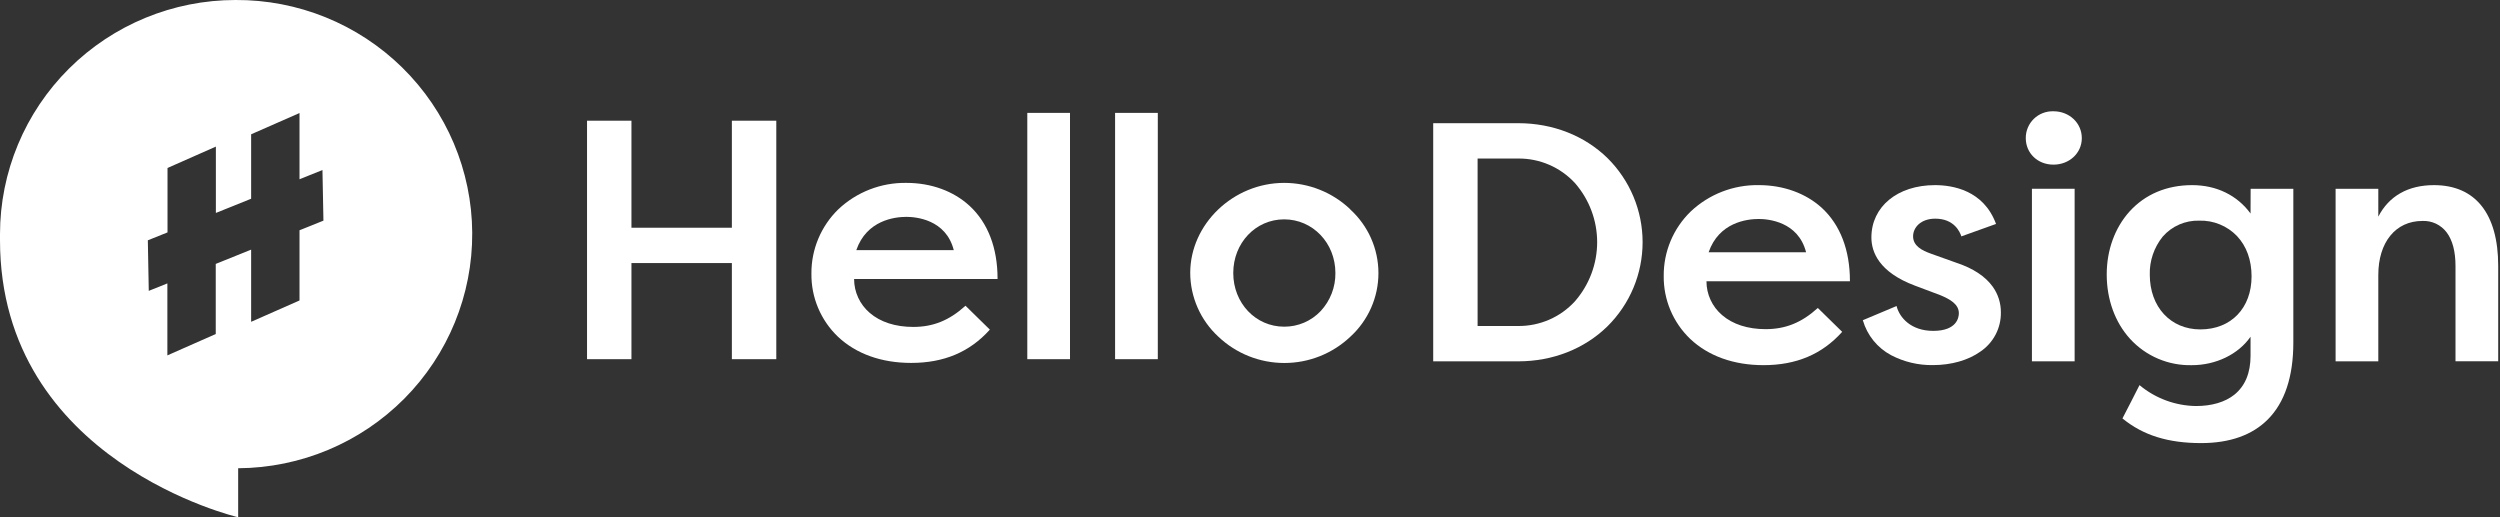
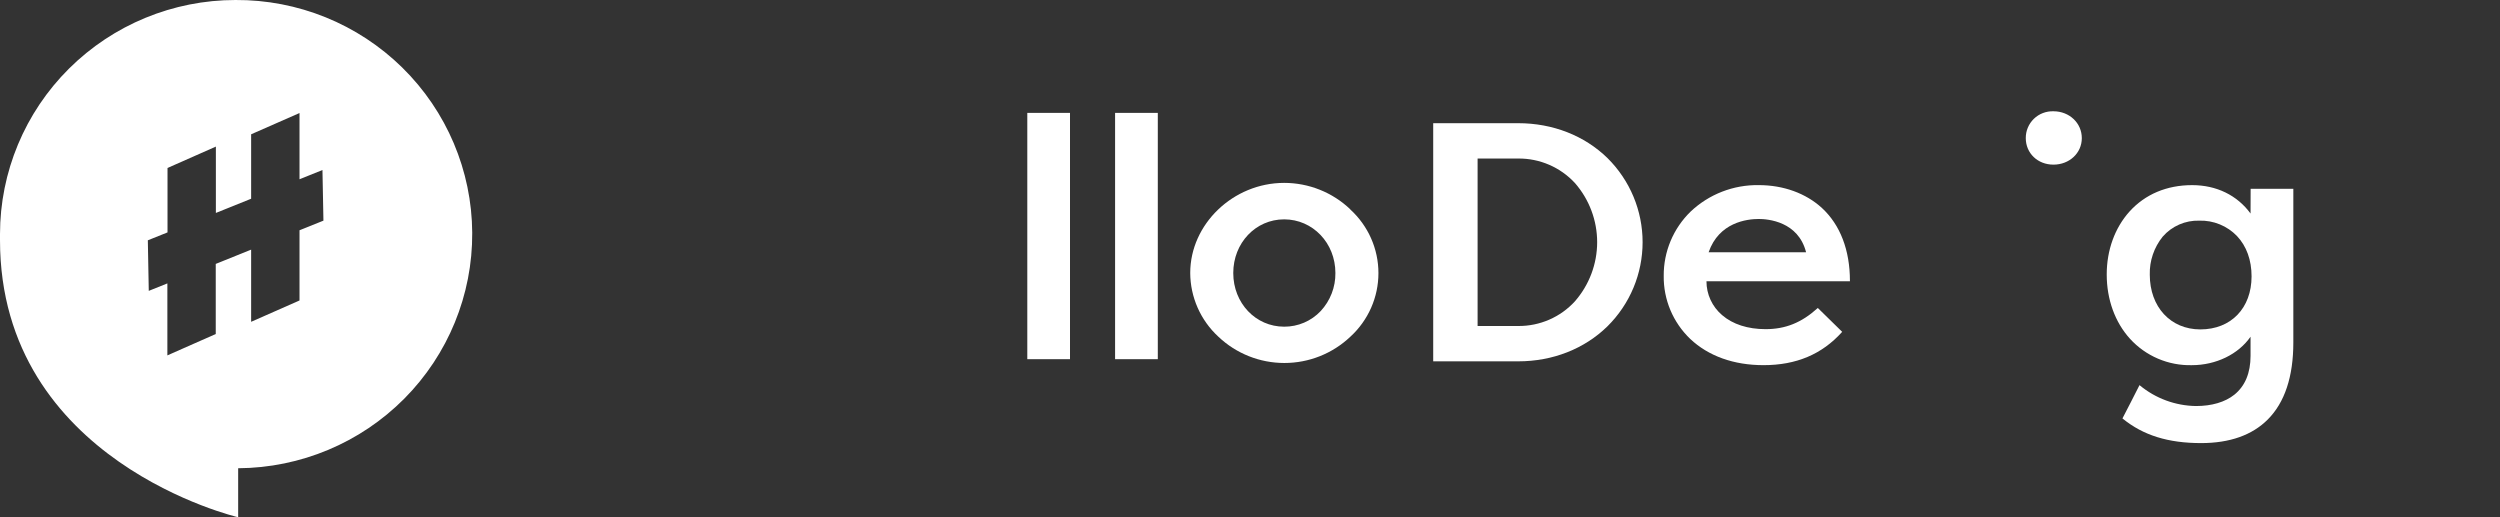
<svg xmlns="http://www.w3.org/2000/svg" width="174" height="36" viewBox="0 0 174 36" fill="none">
  <rect x="0" y="0" width="174" height="36" fill="#333333" stroke="none" />
-   <path d="M50.938 15.85H43.949V8.401H40.858V24.999H43.949V18.309H50.938V24.999H54.03V8.401H50.938V15.85Z" fill="white" />
-   <path d="M67.484 14.329C66.368 13.298 64.805 12.729 63.085 12.729C61.325 12.702 59.624 13.362 58.348 14.567C57.749 15.149 57.275 15.846 56.953 16.615C56.631 17.384 56.468 18.21 56.475 19.043C56.464 19.861 56.621 20.673 56.939 21.428C57.256 22.183 57.726 22.866 58.319 23.433C59.585 24.628 61.347 25.259 63.416 25.259C65.703 25.259 67.486 24.501 68.879 22.959L68.894 22.942L67.214 21.295L67.198 21.278L67.181 21.294C66.063 22.303 64.946 22.754 63.561 22.754C62.328 22.754 61.275 22.417 60.537 21.779C60.194 21.488 59.919 21.126 59.731 20.718C59.542 20.311 59.445 19.868 59.446 19.42H69.43V19.397C69.431 17.258 68.759 15.505 67.484 14.329ZM59.598 17.411C60.318 15.327 62.266 15.094 63.085 15.094C63.723 15.094 65.838 15.261 66.383 17.411H59.598Z" fill="white" />
  <path d="M74.472 7.857H71.5V24.999H74.472V7.857Z" fill="white" />
  <path d="M80.583 7.857H77.61V24.999H80.583V7.857Z" fill="white" />
  <path d="M93.982 14.571C92.744 13.389 91.094 12.729 89.377 12.729C85.833 12.729 82.84 15.598 82.84 18.995C82.843 19.83 83.019 20.655 83.356 21.419C83.694 22.183 84.186 22.87 84.802 23.437C86.039 24.61 87.683 25.264 89.392 25.264C91.102 25.264 92.745 24.61 93.982 23.437C94.599 22.874 95.091 22.189 95.428 21.427C95.765 20.665 95.939 19.841 95.939 19.009C95.939 18.176 95.765 17.352 95.428 16.59C95.091 15.828 94.599 15.144 93.982 14.581V14.571ZM91.922 21.648C91.596 21.994 91.202 22.269 90.764 22.457C90.326 22.644 89.854 22.74 89.377 22.737C87.392 22.737 85.835 21.097 85.835 19.003C85.835 16.909 87.392 15.267 89.377 15.267C91.362 15.267 92.944 16.907 92.944 19.003C92.955 19.982 92.59 20.928 91.922 21.648V21.648Z" fill="white" />
  <path d="M105.671 8.574H99.751V25.149H105.671C108.072 25.149 110.278 24.282 111.884 22.707C112.658 21.939 113.272 21.027 113.691 20.023C114.11 19.019 114.325 17.943 114.325 16.856C114.325 15.769 114.11 14.693 113.691 13.689C113.272 12.685 112.658 11.773 111.884 11.005C110.28 9.438 108.073 8.574 105.671 8.574ZM109.615 20.971C109.116 21.517 108.507 21.953 107.827 22.249C107.147 22.545 106.413 22.695 105.671 22.69H102.841V11.034H105.671C106.412 11.027 107.145 11.176 107.825 11.47C108.504 11.764 109.114 12.196 109.615 12.739C110.612 13.88 111.162 15.342 111.162 16.854C111.162 18.366 110.612 19.828 109.615 20.97V20.971Z" fill="white" />
  <path d="M126.806 14.475C125.69 13.452 124.127 12.884 122.407 12.884C120.647 12.856 118.946 13.517 117.67 14.723C117.071 15.305 116.596 16.001 116.274 16.77C115.952 17.539 115.789 18.364 115.795 19.197C115.784 20.015 115.942 20.828 116.259 21.583C116.577 22.339 117.047 23.021 117.64 23.589C118.905 24.782 120.669 25.415 122.738 25.415C125.025 25.415 126.808 24.657 128.201 23.113L128.216 23.096L126.536 21.45L126.521 21.434L126.503 21.45C125.385 22.46 124.267 22.909 122.883 22.909C121.649 22.909 120.597 22.571 119.86 21.933C119.517 21.642 119.242 21.281 119.054 20.874C118.866 20.467 118.769 20.024 118.77 19.576H128.755V19.551C128.754 17.406 128.081 15.654 126.806 14.475ZM118.92 17.558C119.64 15.474 121.588 15.241 122.407 15.241C123.043 15.241 125.158 15.409 125.703 17.558H118.92Z" fill="white" />
-   <path d="M136.178 18.294L134.395 17.656C133.779 17.436 133.151 17.121 133.151 16.449C133.151 15.837 133.68 15.219 134.696 15.219C136.014 15.219 136.411 16.148 136.504 16.432V16.454L138.897 15.596H138.92V15.575C138.049 13.228 135.887 12.885 134.671 12.885C132.068 12.885 130.249 14.382 130.249 16.526C130.249 17.54 130.777 18.944 133.284 19.882L135.043 20.543C135.715 20.824 136.336 21.17 136.336 21.799C136.336 22.087 136.207 23.029 134.553 23.029C133.004 23.029 132.215 22.108 132.007 21.324V21.297L129.675 22.277H129.656V22.296C129.804 22.81 130.054 23.289 130.391 23.705C130.728 24.121 131.145 24.466 131.619 24.719C132.515 25.188 133.515 25.426 134.528 25.411C135.809 25.411 136.982 25.077 137.832 24.473C138.279 24.172 138.643 23.765 138.893 23.289C139.142 22.813 139.269 22.283 139.261 21.746C139.267 21.101 139.067 20.471 138.689 19.946C138.171 19.23 137.329 18.675 136.178 18.294Z" fill="white" />
  <path d="M142.921 7.745C142.669 7.737 142.419 7.779 142.184 7.869C141.95 7.959 141.736 8.095 141.556 8.27C141.376 8.445 141.233 8.654 141.137 8.885C141.04 9.115 140.992 9.363 140.994 9.613C140.994 10.665 141.823 11.459 142.921 11.459C144.018 11.459 144.894 10.665 144.894 9.613C144.894 8.562 144.027 7.745 142.921 7.745Z" fill="white" />
-   <path d="M144.394 13.138H141.422V25.148H144.394V13.138Z" fill="white" />
  <path d="M156.638 14.861C155.701 13.582 154.259 12.885 152.573 12.885C150.808 12.885 149.301 13.521 148.213 14.723C147.192 15.86 146.628 17.407 146.628 19.103C146.628 20.837 147.2 22.425 148.246 23.577C148.788 24.173 149.453 24.646 150.196 24.963C150.939 25.281 151.741 25.435 152.55 25.416C154.232 25.416 155.789 24.659 156.638 23.436V24.763C156.638 25.96 156.257 26.872 155.509 27.472C154.863 27.988 153.939 28.26 152.841 28.26C151.412 28.24 150.033 27.733 148.933 26.824L148.909 26.805L148.895 26.832C148.514 27.575 148.133 28.348 147.731 29.105L147.722 29.122L147.737 29.134C149.166 30.299 150.902 30.839 153.197 30.839C155.19 30.839 156.751 30.286 157.837 29.196C159.018 28.014 159.616 26.212 159.616 23.84V13.139H156.644L156.638 14.861ZM153.144 22.927C151.071 22.927 149.625 21.36 149.625 19.12C149.599 18.158 149.919 17.218 150.526 16.468C150.841 16.106 151.233 15.819 151.673 15.627C152.113 15.435 152.591 15.343 153.072 15.357C153.561 15.343 154.047 15.432 154.499 15.617C154.952 15.802 155.36 16.08 155.697 16.432C156.36 17.135 156.709 18.105 156.709 19.234C156.709 21.443 155.284 22.927 153.144 22.927Z" fill="white" />
-   <path d="M169.405 12.885C167.605 12.885 166.267 13.643 165.53 15.079V13.139H162.558V25.149H165.53V19.137C165.53 16.864 166.732 15.378 168.596 15.378C168.921 15.363 169.245 15.428 169.54 15.566C169.834 15.705 170.09 15.913 170.286 16.172C170.695 16.716 170.903 17.498 170.903 18.523V25.144H173.875V18.505C173.875 14.876 172.286 12.885 169.405 12.885Z" fill="white" />
  <path d="M16.397 0C12.05 -0 7.881 1.716 4.806 4.772C1.731 7.827 0.003 11.972 0 16.295C0 16.407 0 16.52 0 16.632V16.708C0 32.144 16.576 36 16.576 36V32.59C20.922 32.564 25.08 30.823 28.135 27.75C31.19 24.676 32.892 20.522 32.867 16.2C32.842 11.879 31.091 7.744 28 4.706C24.909 1.668 20.732 -0.025 16.386 0H16.397ZM20.846 16.026V20.912L17.479 22.398V17.375L15.016 18.368V23.248L12.766 24.241L11.649 24.736V19.724L10.354 20.244L10.289 16.725L11.659 16.175V11.691L15.025 10.203V14.821L17.479 13.832V9.347L20.846 7.867V12.477L22.443 11.833L22.511 15.357L20.846 16.026Z" fill="white" />
</svg>